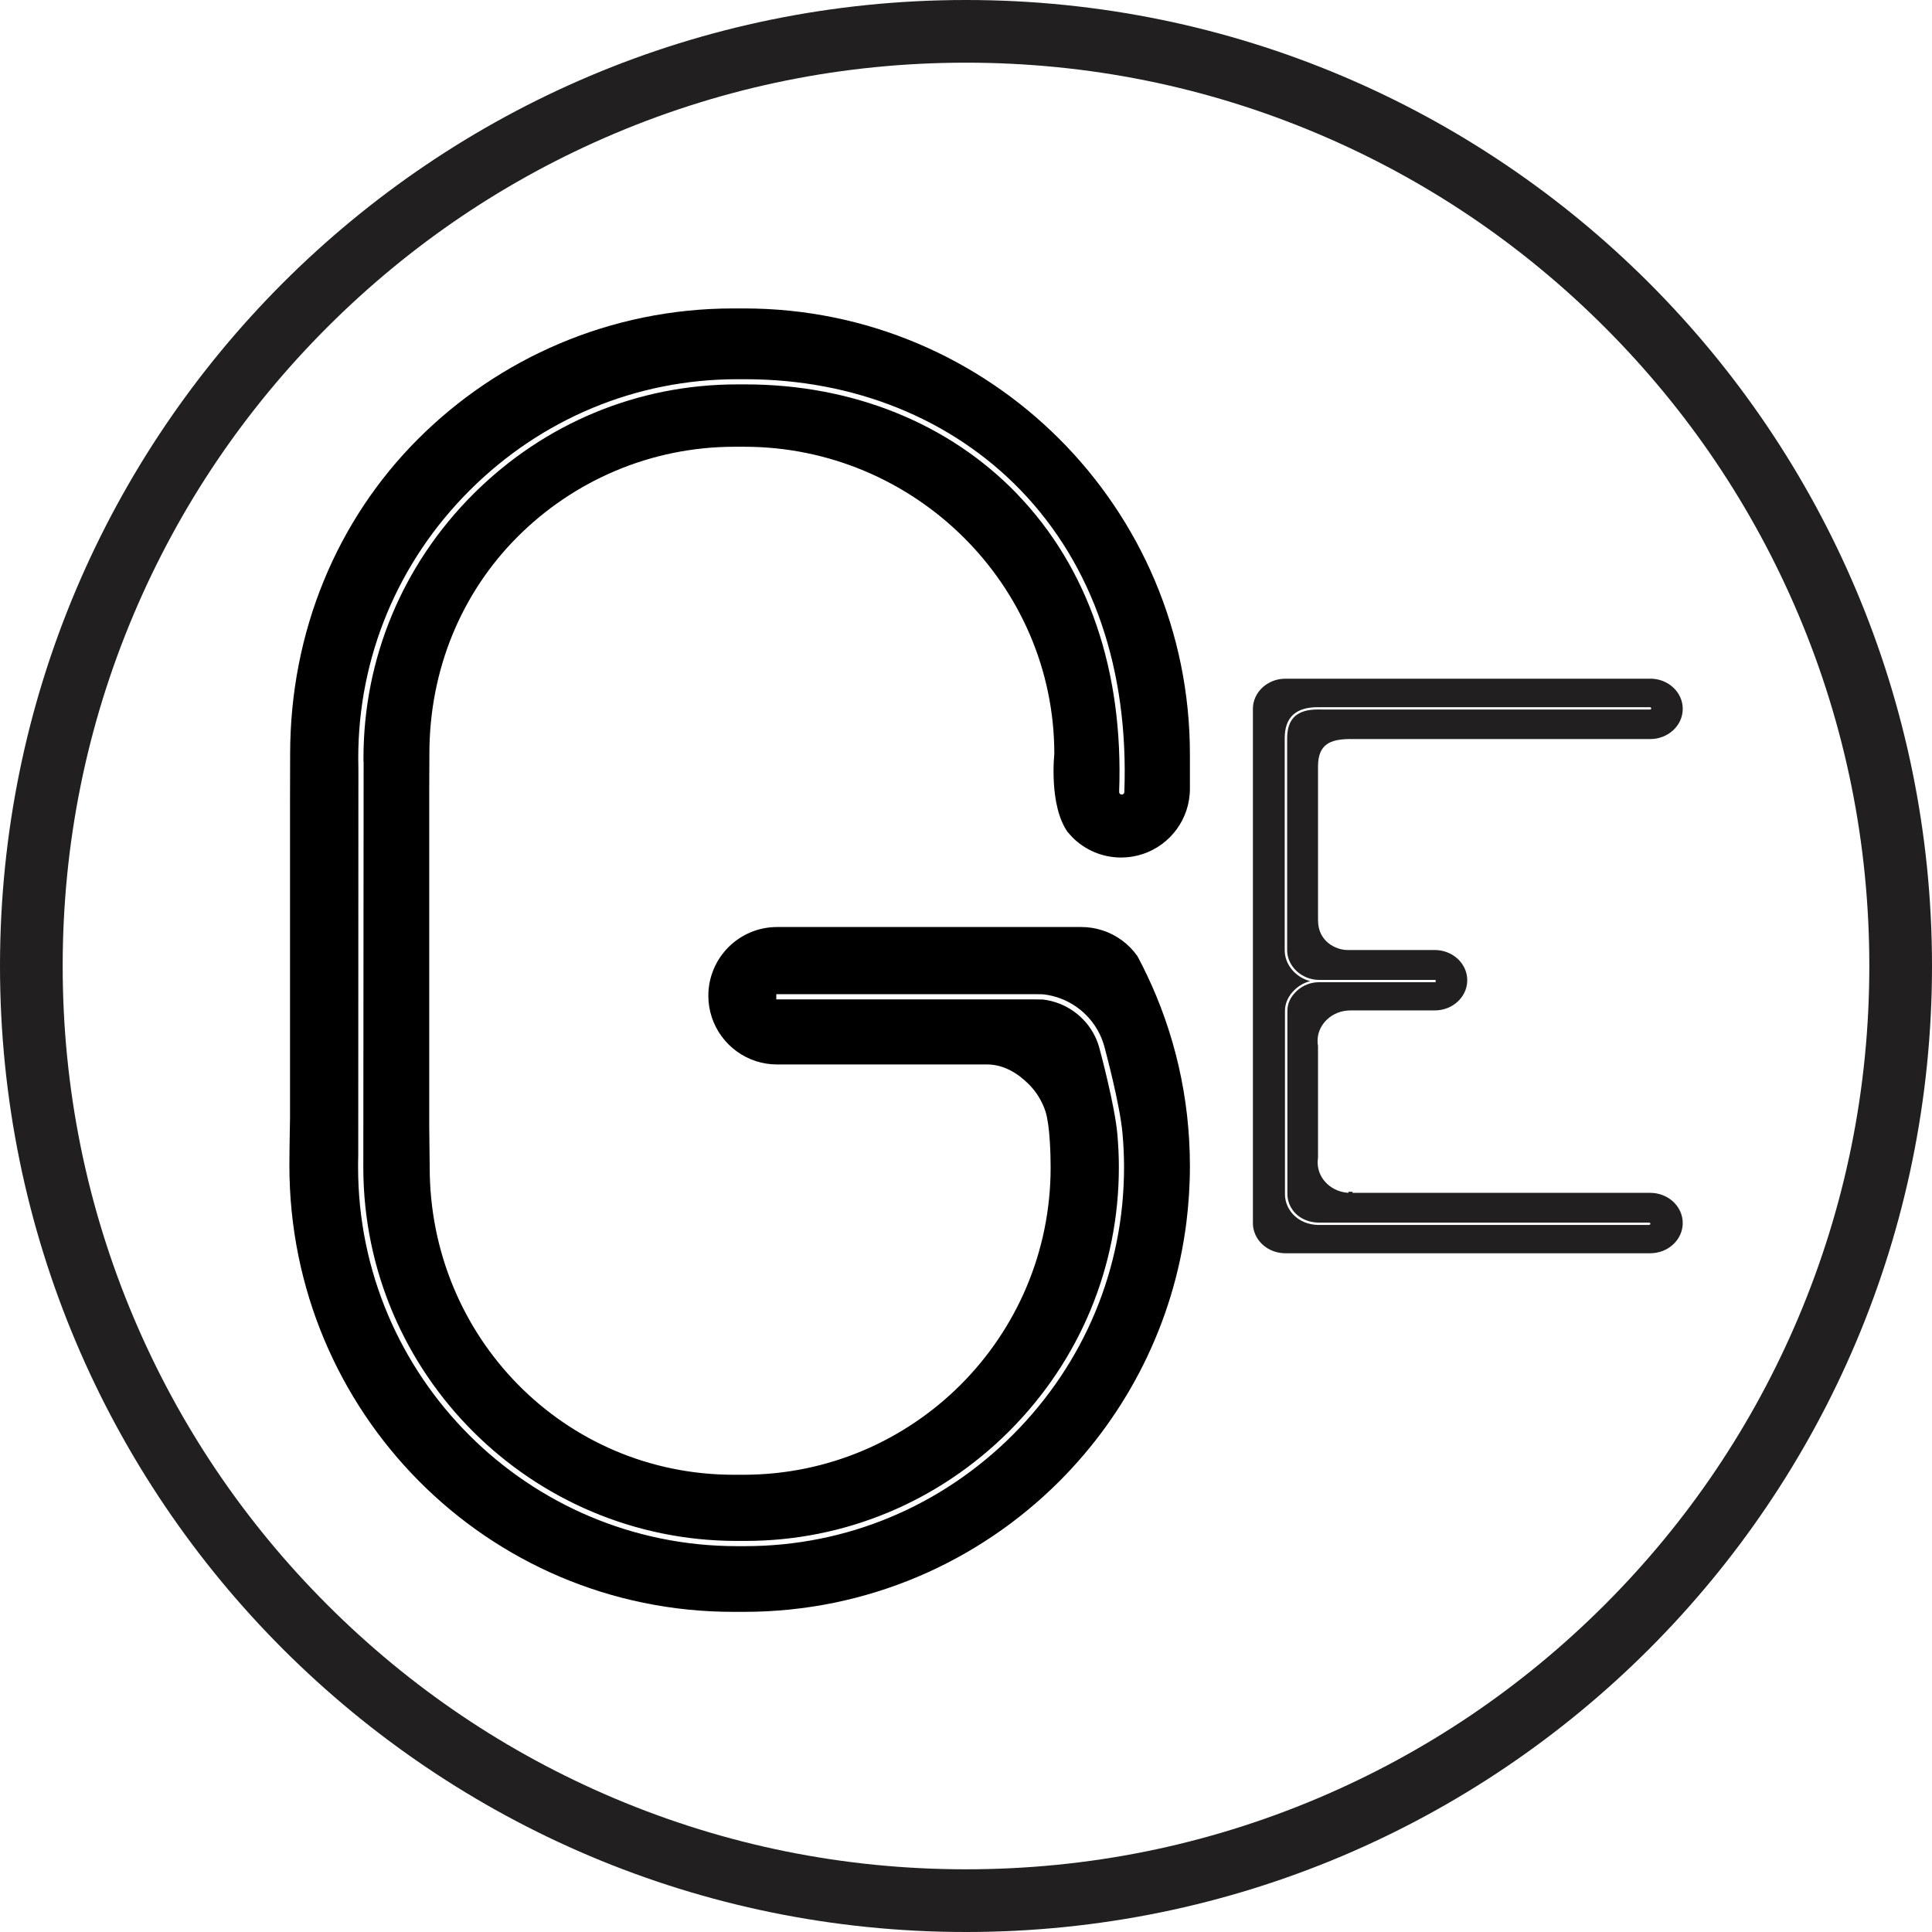
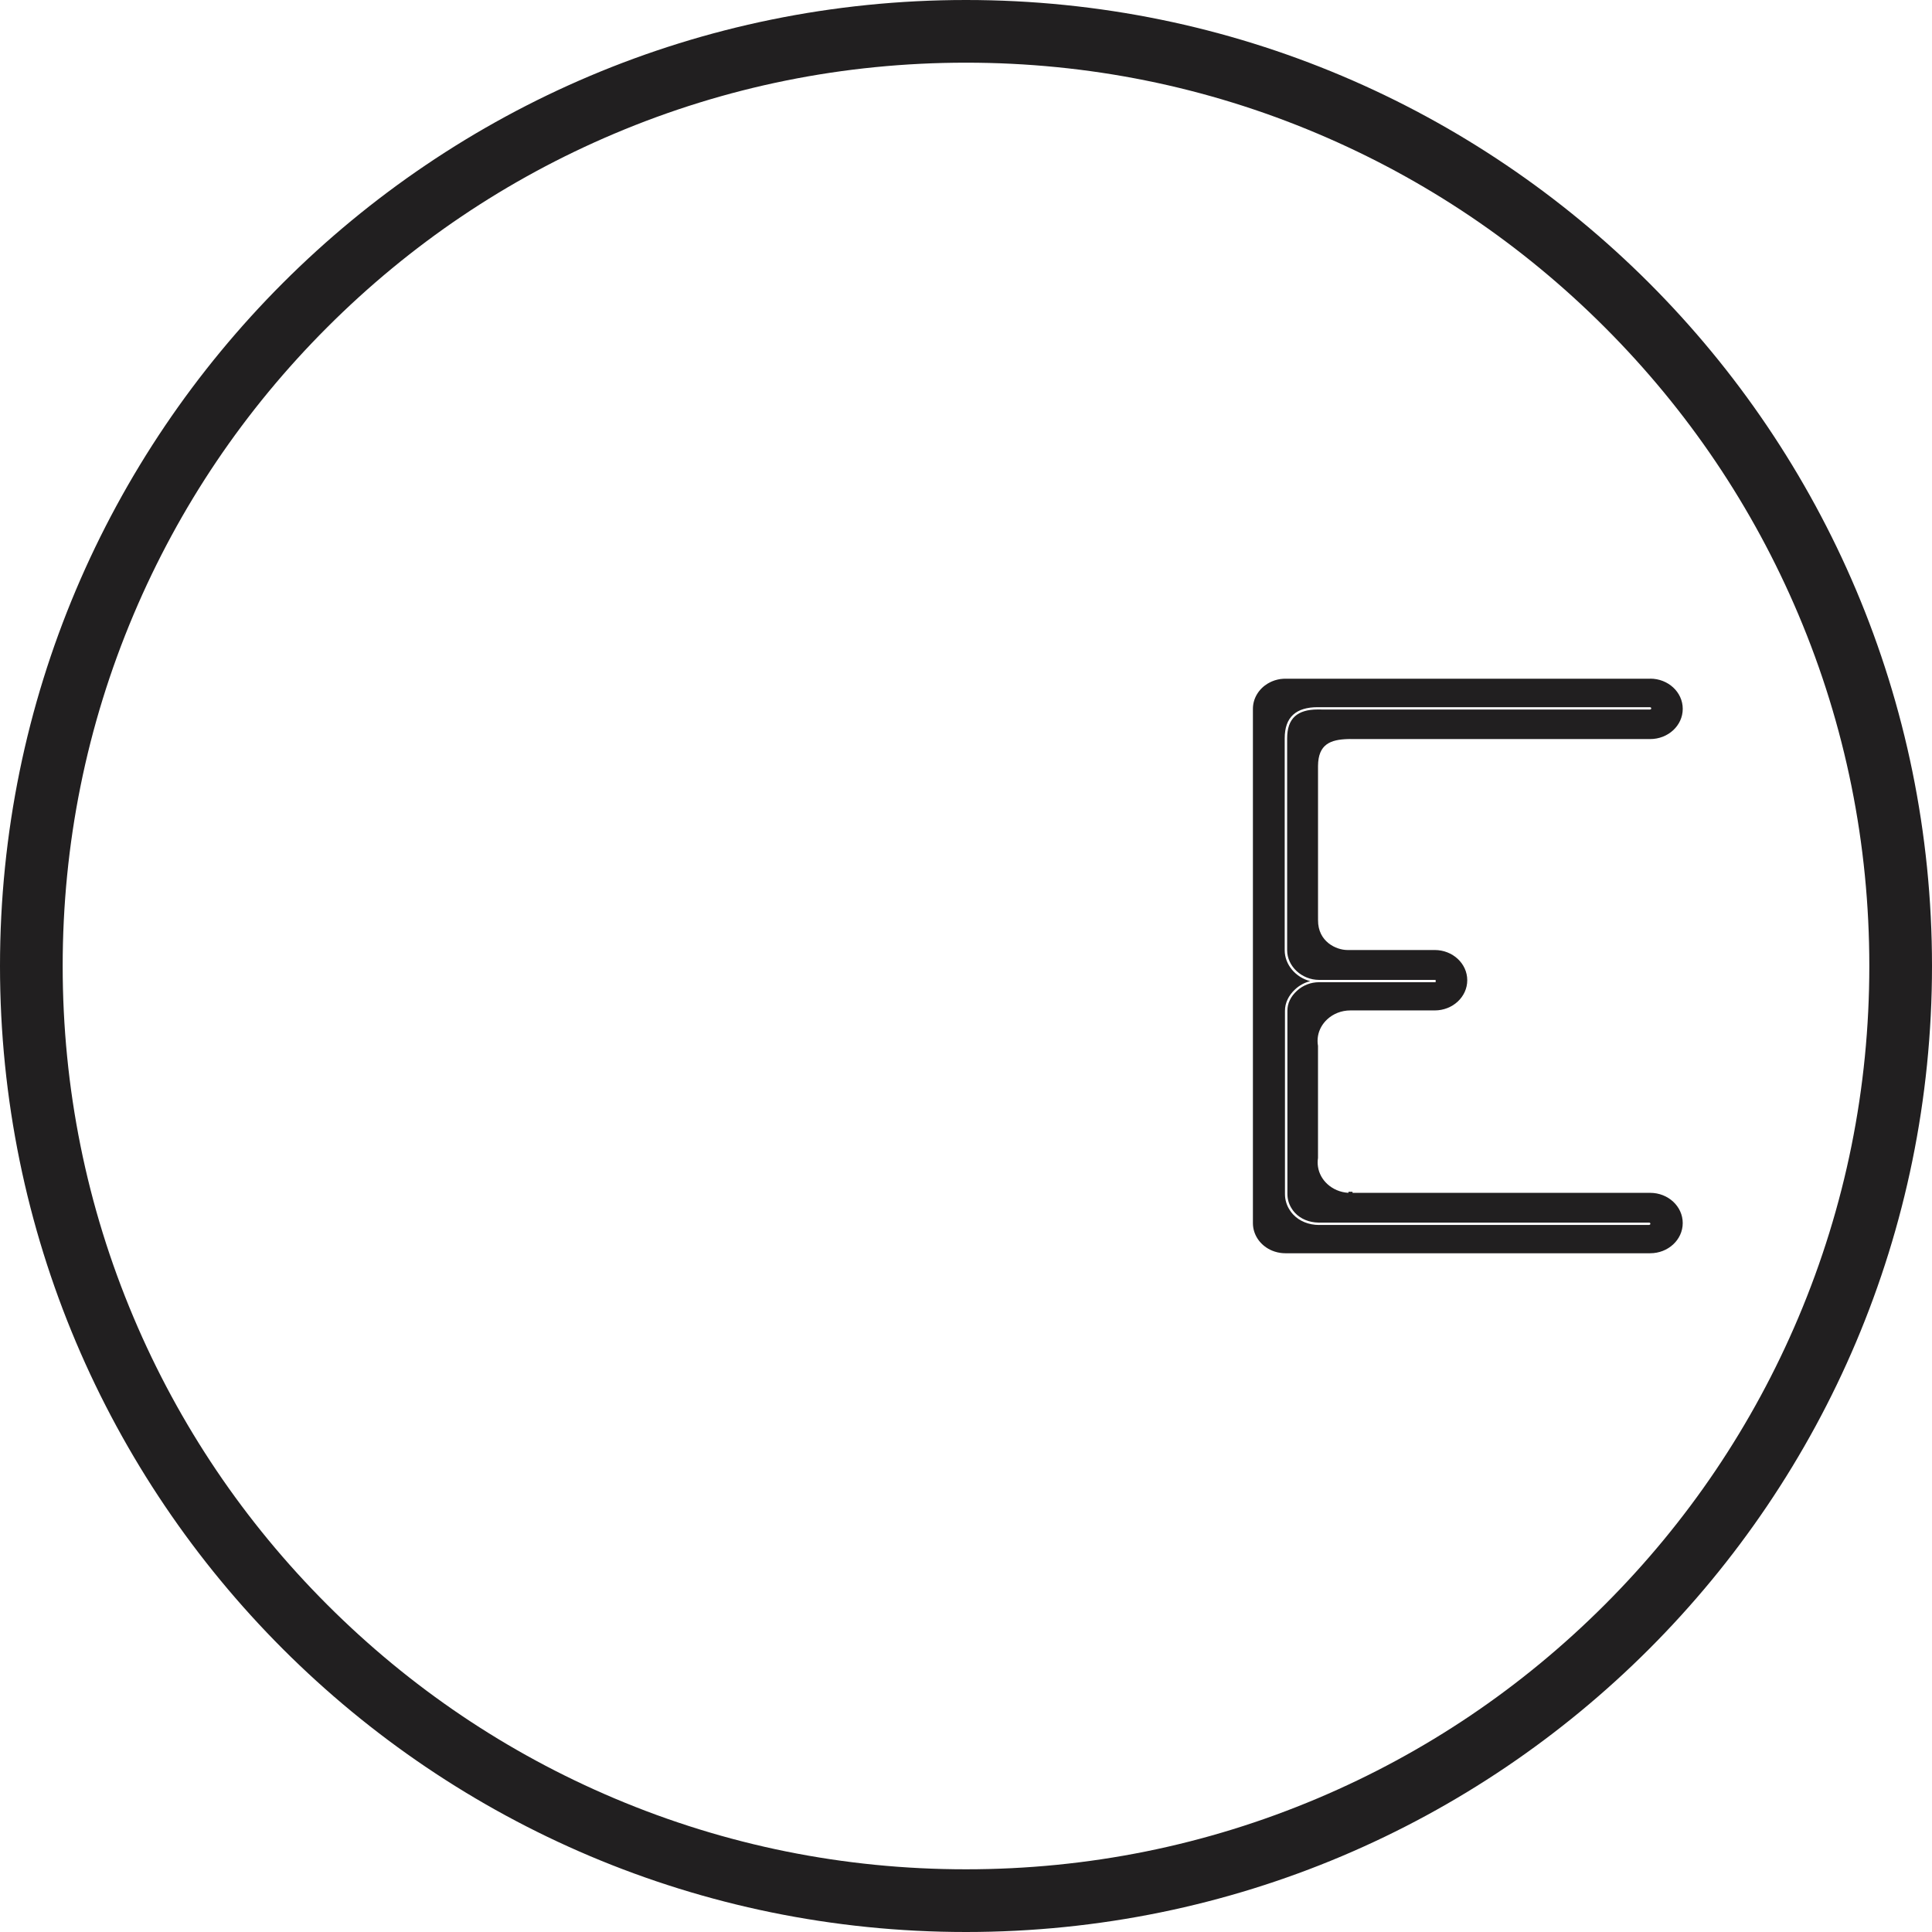
<svg xmlns="http://www.w3.org/2000/svg" id="Calque_2" data-name="Calque 2" viewBox="0 0 1048 1048">
  <defs>
    <style>
      .cls-1 {
        fill: #211f20;
      }
    </style>
  </defs>
  <g id="Calque_1-2" data-name="Calque 1">
    <path class="cls-1" d="m524,34c66.16,0,130.33,12.95,190.72,38.49,58.34,24.68,110.75,60.01,155.76,105.03,45.01,45.01,80.35,97.42,105.03,155.76,25.54,60.39,38.49,124.56,38.49,190.72s-12.95,130.33-38.49,190.72c-24.68,58.34-60.01,110.75-105.03,155.76-45.01,45.01-97.42,80.35-155.76,105.02-60.39,25.54-124.56,38.49-190.72,38.49s-130.33-12.95-190.72-38.49c-58.34-24.68-110.75-60.01-155.76-105.02-45.01-45.01-80.35-97.42-105.03-155.76-25.54-60.39-38.49-124.56-38.49-190.72s12.95-130.33,38.49-190.72c24.68-58.34,60.01-110.75,105.03-155.76,45.01-45.01,97.42-80.35,155.76-105.03,60.39-25.54,124.56-38.49,190.72-38.49m0-34C234.6,0,0,234.6,0,524s234.6,524,524,524,524-234.6,524-524S813.4,0,524,0h0Z" />
    <g id="Calque_1-2" data-name="Calque 1-2">
      <g id="E">
        <path class="cls-1" d="m733.65,646.45h-2.18l-.05,1.25c.39.03.77.04,1.14.04s.77-.01,1.14-.04l-.05-1.25h0Z" />
        <path class="cls-1" d="m895.12,368.16h-197.9c-.24,0-.47,0-.7.02-.16,0-.32.01-.48.02-.5.01-.97.06-1.45.14-.11,0-.23.04-.34.05-.42.06-.82.14-1.22.24-.51.12-1.01.26-1.51.41-.34.11-.66.22-.98.36-.18.06-.35.12-.51.2-.3.12-.59.25-.88.39-.12.06-.24.12-.35.19-.36.19-.73.37-1.08.59h-.03c-4.86,2.94-8.06,8.01-8.06,13.76v278.92c0,6.3,3.82,11.77,9.44,14.51.38.19.77.35,1.16.51.42.17.85.32,1.28.46h.01c.48.15.98.29,1.49.41.52.11,1.05.21,1.57.29.86.12,1.74.19,2.64.19h197.9c9.76,0,17.66-7.33,17.66-16.38s-7.9-16.39-17.66-16.39h-161.47c-.36.02-.73.04-1.09.04s-.73-.01-1.09-.04c-4.48-.25-8.52-2.04-11.51-4.81-2.64-2.45-4.46-5.67-5.02-9.27-.12-.79-.19-1.59-.19-2.41s.07-1.64.19-2.42v-60.79c-.16-.89-.24-1.8-.24-2.72s.08-1.84.24-2.71c.62-3.48,2.41-6.58,4.98-8.97,3.22-3,7.67-4.85,12.59-4.85h45.74c9.75,0,17.65-7.33,17.65-16.38s-7.9-16.39-17.65-16.39h-47.19s-.1,0-.15,0c-6.14,0-16.03-4.54-15.95-16.21,0-.02-.01-2.94-.01-2.96v-80.66c.08-11.88,6.81-14.31,16.23-14.6.16-.02.54-.02.97-.02.86,0,1.94.02,1.94.02h161.04c9.76,0,17.66-7.33,17.66-16.39s-7.9-16.38-17.66-16.38h0Zm-179.59,296.32c-5.59,0-10.73-2.09-14.09-5.72-.28-.3-.55-.62-.81-.95-.04-.03-.11-.12-.15-.2-.04-.04-.12-.14-.2-.25-.16-.2-.34-.45-.47-.69-1.82-2.62-2.79-5.75-2.79-8.97v-99.36c0-4.31,1.92-8.36,5.56-11.72,2.3-2.14,5.09-3.63,8.12-4.41-7.86-2.05-13.82-8.89-13.82-16.76v-114.9c0-5.86,1.52-10.08,4.63-12.9,2.95-2.68,7.42-4.04,13.24-4.04.28,0,.56,0,.85,0l1.57.02h177.87c.38,0,.67.27.67.62s-.3.62-.67.62h-177.89l-1.59-.02c-.27,0-.54,0-.8,0-5.49,0-9.62,1.24-12.32,3.69-2.84,2.57-4.23,6.51-4.23,12v114.91c0,8.71,7.94,16.09,17.35,16.09h63.2v1.25h-63.2c-4.54,0-8.8,1.66-12.05,4.66-3.42,3.16-5.16,6.79-5.16,10.8v99.4c0,3,.9,5.87,2.6,8.33.15.24.3.45.44.64.08.11.15.19.22.27l.07.1c.27.34.51.64.77.9,3.06,3.31,7.71,5.23,12.79,5.3h179.33c.38,0,.67.27.67.62s-.3.62-.67.62v.03h-179.04Z" />
      </g>
    </g>
    <g id="Calque_1-2-2" data-name="Calque 1-2">
-       <path d="m579.34,451.57c.37.45,1.97,2.23,2.4,2.65,6.77,6.77,16.1,10.94,26.4,10.94,16.47,0,30.46-10.69,35.4-25.5,1.24-3.72,1.92-7.7,1.92-11.85v-18.7c0-133.55-108.25-241.8-241.8-241.8h-5.92c-66.76,0-127.23,27.08-170.98,70.82-43.75,43.75-69.38,104.19-69.38,170.95,0,8.77-.06,25.95-.06,25.95v171.6s-.34,16.95-.34,25.72c0,133.55,107.21,241.99,240.75,241.99h5.92c66.76,0,127.23-27.08,170.98-70.82,36.89-36.89,61.94-85.69,68.88-140.09,1.27-10.13,1.95-20.42,1.95-30.88,0-37.23-8.4-72.46-23.44-103.96h-.03c-1.21-2.62-2.51-5.22-3.86-7.76-.37-.76-.76-1.49-1.18-2.23h0c-4.63-6.54-11.31-11.51-19.09-13.99h-.03c-3.55-1.13-7.36-1.75-11.28-1.75h-165.02c-10.29,0-19.63,4.17-26.37,10.92-6.74,6.74-10.92,16.05-10.92,26.34,0,16.61,10.86,30.69,25.86,35.51h0c3.58,1.16,7.42,1.78,11.39,1.78h114.17c8.94.08,16.5,4.85,22.37,10.69,4.17,4.17,7.33,9.31,9.17,15.06,1.22,3.84,1.22,3.85,0,.06,2.4,7.73,2.71,23.89,2.71,30.04,0,46.03-18.64,87.72-48.82,117.9-30.18,30.15-71.84,48.82-117.87,48.82h-5.13c-92.06,0-165-74.69-165-166.75,0-3.05-.25-22.03-.25-22.03v-183.1s.08-14.13.08-19.24c0-46.03,17.68-87.52,47.83-117.67,30.15-30.18,71.84-48.85,117.87-48.85h5.13c92.06,0,168.16,74.57,168.16,166.63,0,0-3.07,28.18,7.39,42.59h.06Zm-27.56-183.58c-36.98-38.36-89.32-59.48-147.45-59.48h-4.48c-53.93,0-104.75,21.15-143.17,59.54-38.39,38.39-59.51,89.21-59.51,143.14v1.81h.08l-.17,220.76c.31,111.49,91.1,202.11,202.65,202.11h4.51c53.9,0,104.75-21.15,143.17-59.51,38.39-38.41,59.51-89.24,59.51-143.17,0-5.98-.28-12.04-.82-18.02-1.35-15.48-9.39-45.32-9.48-45.63-.59-2.48-1.47-4.94-2.62-7.33-5.42-11.06-15.99-18.56-28.29-20.03-.37-.03-2.31-.03-3.98-.06h-140.63v-2.82h140.63c1.38,0,3.86,0,4.37.08,13.2,1.58,24.59,9.65,30.43,21.58,1.24,2.59,2.2,5.25,2.82,7.87.31,1.18,8.18,30.35,9.56,46.09.54,6.09.82,12.24.82,18.28,0,54.66-21.44,106.22-60.36,145.14-38.95,38.92-90.48,60.36-145.14,60.36h-4.51c-113.3,0-205.47-92.17-205.47-205.5,0-2.03,0-4.06.08-6.09l.08-209.95c-.06-2.03-.08-3.98-.08-5.95,0-54.66,21.44-106.22,60.36-145.11,38.92-38.92,90.48-60.39,145.14-60.39h4.48c58.89,0,111.97,21.44,149.48,60.36,39.15,40.64,58.55,97.19,56.1,163.59-.03.76-.65,1.35-1.41,1.35h-.06c-.79-.03-1.38-.68-1.35-1.47,2.43-65.6-16.7-121.48-55.31-161.53h0Z" />
-     </g>
+       </g>
  </g>
</svg>